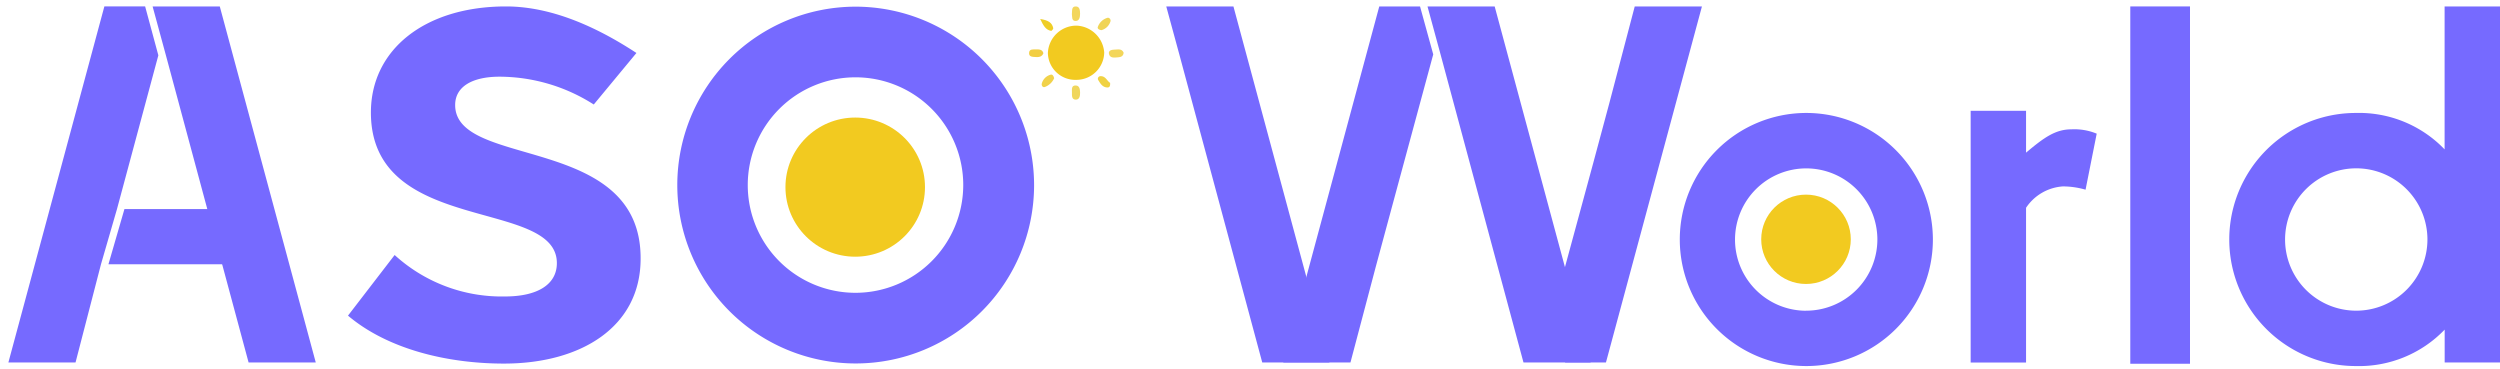
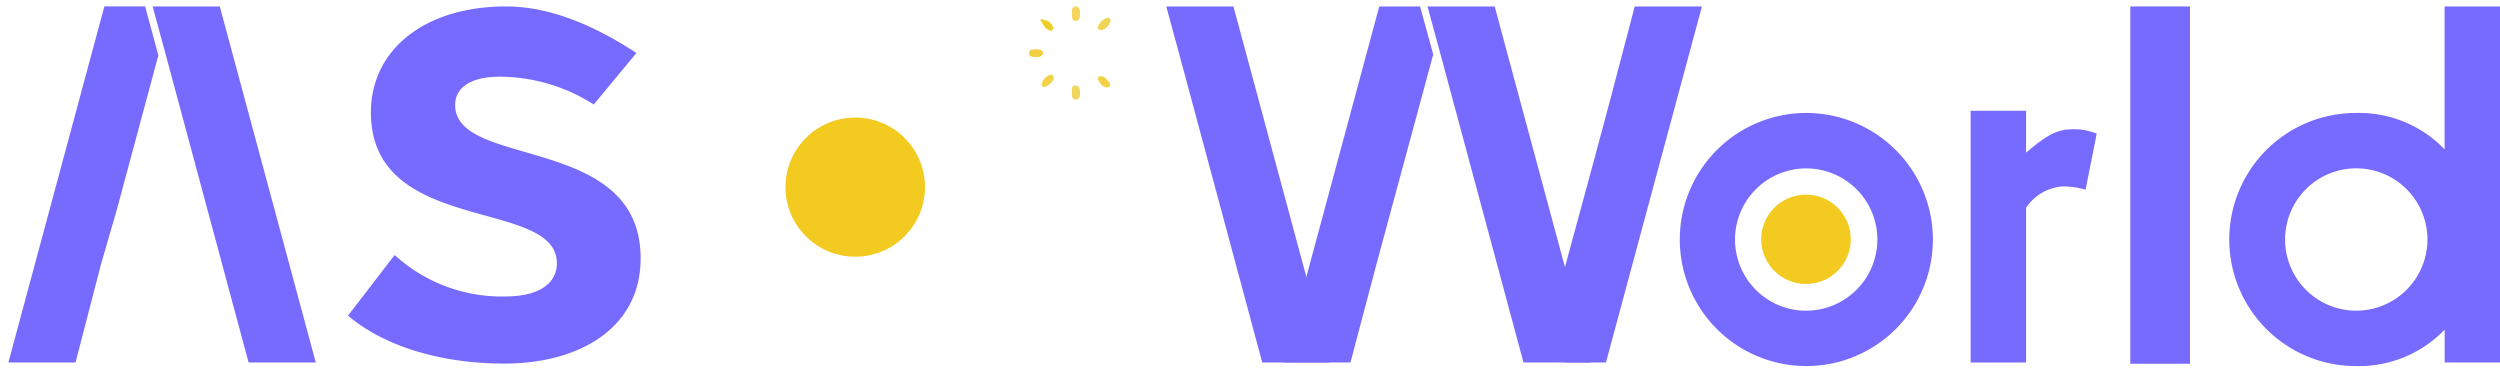
<svg xmlns="http://www.w3.org/2000/svg" width="194.652" height="28.723">
  <defs>
    <style>.cls-1{fill:#f2ca20}.cls-10{fill:#766aff}</style>
  </defs>
  <g id="logo" transform="translate(-182.518 -406.022)">
    <g id="组_5" data-name="组 5">
-       <path id="路径_39" data-name="路径 39" class="cls-1" d="M266.307 412.239a2.132 2.132 0 01-2.2-2.1 2.223 2.223 0 012.229-2.121 2.255 2.255 0 012.157 2.089 2.167 2.167 0 01-2.186 2.132z" />
      <path id="路径_40" data-name="路径 40" d="M265.976 407.124c.028-.271-.042-.607.305-.6.306 0 .331.309.332.564s-.046.563-.337.568c-.343.005-.266-.339-.3-.532z" fill="#f3d65b" />
      <path id="路径_41" data-name="路径 41" d="M268.281 408.37c-.184-.022-.342-.109-.283-.259a1.125 1.125 0 01.74-.7c.157-.044.283.138.244.268a1.011 1.011 0 01-.701.691z" fill="#f0d455" />
      <path id="路径_42" data-name="路径 42" d="M263.76 410.163c-.107.286-.354.317-.605.3s-.552 0-.509-.358c.033-.273.31-.231.513-.236.241 0 .507-.025.601.294z" fill="#f2ce42" />
-       <path id="路径_43" data-name="路径 43" d="M270.006 410.125c-.023.28-.224.347-.438.361-.273.018-.621.091-.706-.268-.062-.261.208-.329.421-.332.263-.001.576-.108.723.239z" fill="#f3d65a" />
      <path id="路径_44" data-name="路径 44" d="M264.595 412.115a1.275 1.275 0 01-.735.684c-.18.05-.263-.156-.229-.264a.97.97 0 01.7-.7c.153-.035.227.128.264.28z" fill="#f1d24a" />
      <path id="路径_45" data-name="路径 45" d="M266.614 413.231c.006.258-.042.549-.334.55-.327 0-.3-.321-.3-.558s-.055-.557.294-.546c.304.01.333.304.34.554z" fill="#f0d65c" />
      <path id="路径_46" data-name="路径 46" d="M268.951 412.471c.022.248-.041.367-.214.362-.37-.01-.536-.293-.7-.563a.2.2 0 01.144-.316c.425-.032.53.384.77.517z" fill="#f0d242" />
      <path id="路径_47" data-name="路径 47" d="M263.508 407.5c.651.1.929.3 1.017.716.012.06-.121.218-.165.211-.428-.082-.602-.405-.852-.927z" fill="#efce27" />
    </g>
    <g id="A" transform="translate(183.17 406.522)">
      <path id="路径_48" data-name="路径 48" class="cls-10" d="M199.63 406.523h-5.23l1.028 3.778 6.446 23.945h5.23z" transform="translate(-183.17 -406.522)" />
      <path id="联合_52" data-name="联合 52" d="M15410 5882.722l7.474-27.723h3.174l1.029 3.808-3.22 11.967h0l-1.246 4.3-1.982 7.648z" transform="translate(-15410 -5854.999)" stroke="transparent" stroke-miterlimit="10" fill="#766aff" />
-       <path id="路径_50" data-name="路径 50" class="cls-10" d="M201.764 422.3h-9.557l-1.246 4.3h10.8z" transform="translate(-183.17 -406.522)" />
+       <path id="路径_50" data-name="路径 50" class="cls-10" d="M201.764 422.3h-9.557h10.8z" transform="translate(-183.17 -406.522)" />
    </g>
    <path id="路径_53" data-name="路径 53" class="cls-10" d="M232.071 410.147l-3.322 4.012a13.69 13.69 0 00-7.338-2.166c-2.057 0-3.454.736-3.454 2.207 0 4.994 14.478 2.207 14.44 11.962 0 5.3-4.619 8.169-10.636 8.169-4.464 0-9.082-1.14-12.148-3.733l3.632-4.721a12.365 12.365 0 008.594 3.228c2.523 0 4.037-.929 4.037-2.594 0-5.11-14.479-2.129-14.479-11.73 0-4.916 4.227-8.258 10.516-8.258 3.803 0 7.441 1.844 10.158 3.624z" />
    <g id="o">
-       <path id="O-2" data-name="O" class="cls-10" d="M249.106 406.541a13.89 13.89 0 1013.927 13.89 13.908 13.908 0 00-13.927-13.89zm0 22.279a8.389 8.389 0 118.411-8.389 8.4 8.4 0 01-8.411 8.389z" />
      <ellipse id="椭圆_5" data-name="椭圆 5" class="cls-1" cx="5.432" cy="5.417" rx="5.432" ry="5.417" transform="translate(243.674 415.175)" />
    </g>
    <g id="W">
      <path id="路径_54" data-name="路径 54" class="cls-10" d="M298.894 406.523h-5.23l1.028 3.778 6.446 23.945h5.23z" />
      <path id="路径_55" data-name="路径 55" class="cls-10" d="M278.554 406.523h-5.23l1.028 3.778 6.446 23.945h5.23z" />
      <path id="路径_56" data-name="路径 56" class="cls-10" d="M293.083 406.523h-3.174l-7.474 27.723h5.23l1.98-7.486 1.246-4.612 3.22-11.891z" />
      <path id="路径_57" data-name="路径 57" class="cls-10" d="M304.384 434.246h3.174l7.474-27.723H309.8l-1.98 7.535-1.246 4.637-3.22 11.855z" />
    </g>
    <g id="o-3" data-name="o">
      <path id="O-4" data-name="O" class="cls-10" d="M323.135 414.817a9.853 9.853 0 109.879 9.853 9.866 9.866 0 00-9.879-9.853zm0 15.4a5.542 5.542 0 115.557-5.542 5.55 5.55 0 01-5.557 5.537z" />
      <ellipse id="椭圆_6" data-name="椭圆 6" class="cls-1" cx="3.487" cy="3.478" rx="3.487" ry="3.478" transform="translate(319.648 421.176)" />
    </g>
    <path id="r" class="cls-10" d="M343.807 416.092c-1.224 0-2.1.6-3.539 1.816v-3.259h-4.313v19.6h4.313V422.2a3.749 3.749 0 012.881-1.665 6.481 6.481 0 011.752.256l.868-4.362a4.558 4.558 0 00-1.962-.337z" />
    <path id="l" class="cls-10" transform="translate(348.384 406.523)" d="M0 0h4.649v27.821H0z" />
    <path id="路径_58" data-name="路径 58" class="cls-10" d="M372.857 406.523v11.13a9.23 9.23 0 00-6.913-2.836 9.853 9.853 0 100 19.706 9.24 9.24 0 006.918-2.837v2.56h4.313v-27.723zm-6.894 23.689a5.542 5.542 0 115.557-5.542 5.55 5.55 0 01-5.557 5.542z" />
  </g>
</svg>